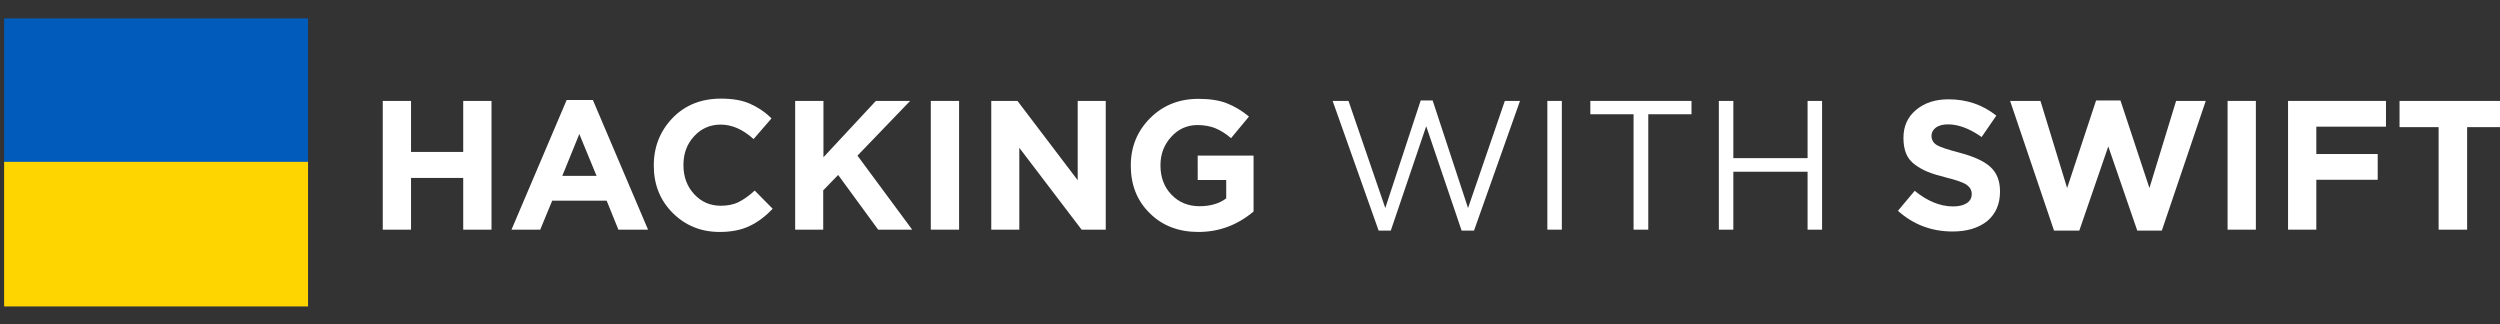
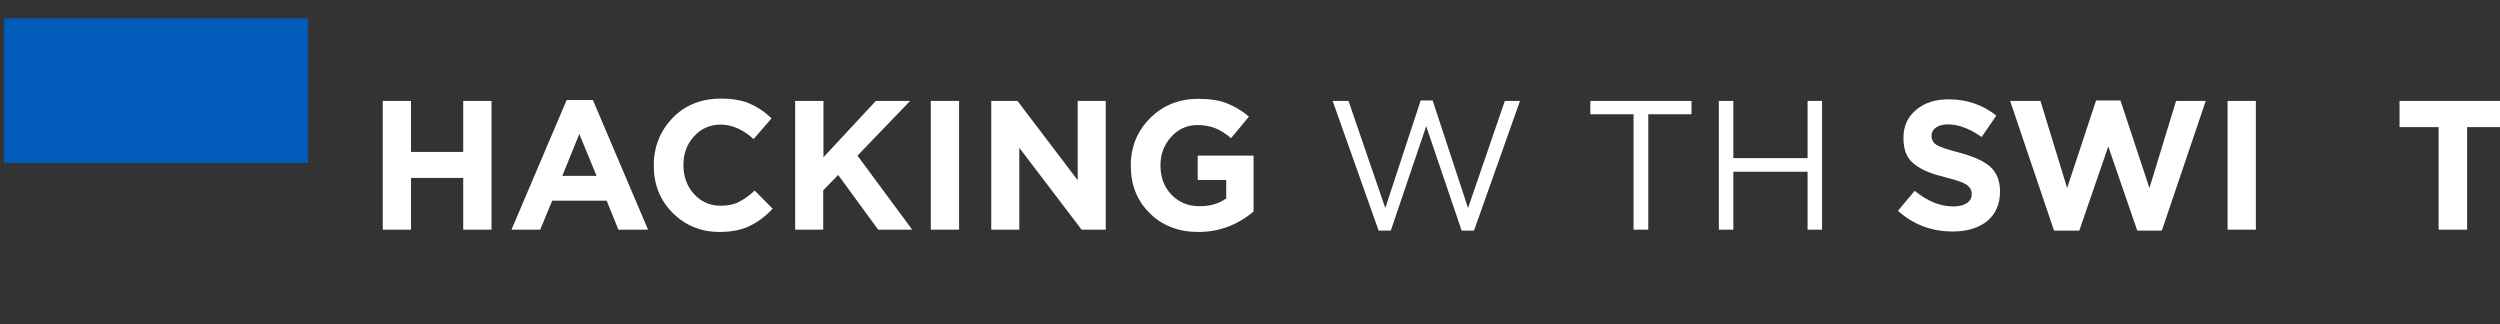
<svg xmlns="http://www.w3.org/2000/svg" version="1.1" id="Layer_1" x="0px" y="0px" width="1087.5px" height="141px" viewBox="0 0 1087.5 141" style="enable-background:new 0 0 1087.5 141;" xml:space="preserve">
  <rect x="0" y="0" width="1087.5" height="141" fill="#333333" stroke="none" />
  <style type="text/css">
	.st0{enable-background:new    ;}
	.st1{fill:#FFFFFF;}
	.st2{fill:#005BBB;}
	.st3{fill:#FFD500;}
</style>
  <g class="st0">
    <path class="st1" d="M166.5,99.9v-56h12.3v22.2h22.7V43.9h12.3v56h-12.3V77.4h-22.7v22.5H166.5z" />
    <path class="st1" d="M222.5,99.9l24-56.4h11.4l24,56.4H269l-5.1-12.6h-23.7L235,99.9H222.5z M244.6,76.5h14.9L252,58.3L244.6,76.5z   " />
    <path class="st1" d="M313.1,100.9c-8.2,0-15-2.8-20.5-8.3s-8.2-12.4-8.2-20.5v-0.2c0-8.1,2.8-15,8.2-20.6s12.5-8.4,21-8.4   c5,0,9.2,0.7,12.6,2.2s6.6,3.6,9.4,6.4l-7.8,9c-4.6-4.2-9.4-6.3-14.3-6.3c-4.6,0-8.5,1.7-11.6,5.1c-3.1,3.4-4.6,7.5-4.6,12.4v0.2   c0,4.9,1.5,9.1,4.6,12.5s7,5.1,11.6,5.1c3,0,5.6-0.5,7.8-1.6s4.5-2.7,7-5l7.8,7.9c-3.1,3.3-6.4,5.8-10,7.5   C322.6,100,318.2,100.9,313.1,100.9z" />
    <path class="st1" d="M345.9,99.9v-56h12.3v24.5L381,43.9h14.9L373,67.7l23.8,32.2h-14.8l-17.4-23.8l-6.5,6.7v17.1   C358.2,99.9,345.9,99.9,345.9,99.9z" />
    <path class="st1" d="M404.9,99.9v-56h12.3v56H404.9z" />
    <path class="st1" d="M431.2,99.9v-56h11.4l26.2,34.5V43.9H481v56h-10.5l-27.1-35.6v35.6H431.2z" />
    <path class="st1" d="M521.3,100.9c-8.6,0-15.7-2.7-21.2-8.2c-5.5-5.4-8.2-12.3-8.2-20.6v-0.2c0-8,2.8-14.9,8.4-20.5   s12.6-8.4,21-8.4c4.8,0,9,0.6,12.3,1.9s6.6,3.2,9.7,5.8l-7.8,9.4c-2.3-2-4.6-3.4-6.8-4.3s-4.8-1.4-7.8-1.4c-4.5,0-8.3,1.7-11.4,5.1   c-3.1,3.4-4.7,7.5-4.7,12.3v0.2c0,5.1,1.6,9.4,4.8,12.7s7.2,5,12.2,5c4.6,0,8.5-1.1,11.6-3.4v-8h-12.4V67.7h24.3V92   C538.3,97.9,530.3,100.9,521.3,100.9z" />
  </g>
  <g class="st0">
    <path class="st1" d="M599.7,100.3l-20-56.4h6.9l16,46.6l15.4-46.8h5.2l15.4,46.8l16-46.6h6.6l-20,56.4h-5.4l-15.4-45.4l-15.4,45.4   H599.7z" />
-     <path class="st1" d="M673.1,99.9v-56h6.3v56H673.1z" />
    <path class="st1" d="M710.6,99.9V49.7h-18.8v-5.8h44v5.8H717v50.2H710.6z" />
    <path class="st1" d="M747.7,99.9v-56h6.3v24.9h32.3V43.9h6.3v56h-6.3V74.7H754v25.2H747.7z" />
  </g>
  <g class="st0">
    <path class="st1" d="M849.4,100.7c-9.2,0-17.1-3-23.8-9l7.3-8.7c5.5,4.5,11.1,6.8,16.7,6.8c2.5,0,4.5-0.5,5.9-1.4s2.2-2.2,2.2-3.9   v-0.2c0-1.6-0.8-2.9-2.2-3.9s-4.5-2.1-9-3.2c-3.2-0.8-5.8-1.6-7.8-2.4c-2-0.8-3.8-1.8-5.6-3.1c-1.8-1.3-3.1-2.9-3.9-4.8   c-0.8-1.9-1.2-4.2-1.2-6.9V60c0-5.1,1.8-9.1,5.5-12.2c3.7-3.1,8.4-4.6,14.1-4.6c8,0,14.9,2.4,20.8,7.1l-6.4,9.3   c-5.3-3.7-10.1-5.5-14.6-5.5c-2.3,0-4.1,0.5-5.3,1.4s-1.9,2.1-1.9,3.5V59c0,1.8,0.8,3.2,2.3,4.1s4.8,2,9.8,3.3   c6.1,1.6,10.6,3.6,13.4,6.1s4.3,6,4.3,10.7v0.2c0,5.4-1.9,9.7-5.6,12.8C860.6,99.2,855.6,100.7,849.4,100.7z" />
    <path class="st1" d="M893.5,100.3l-19.1-56.4h13.2l11.6,37.9l12.6-38.1h10.6l12.6,38.1l11.6-37.9h12.9l-19.1,56.4h-10.7l-12.6-36.6   l-12.6,36.6H893.5z" />
    <path class="st1" d="M969,99.9v-56h12.3v56H969z" />
-     <path class="st1" d="M995.3,99.9v-56h42.6v11.2h-30.3V67h26.7v11.2h-26.7v21.7H995.3z" />
    <path class="st1" d="M1060.8,99.9V55.3h-17V43.9h46.4v11.4h-17v44.6H1060.8z" />
  </g>
  <rect x="1.8" y="8" class="st2" width="132.2" height="62.9" />
-   <rect x="1.8" y="70.4" class="st3" width="132.2" height="62.9" />
</svg>